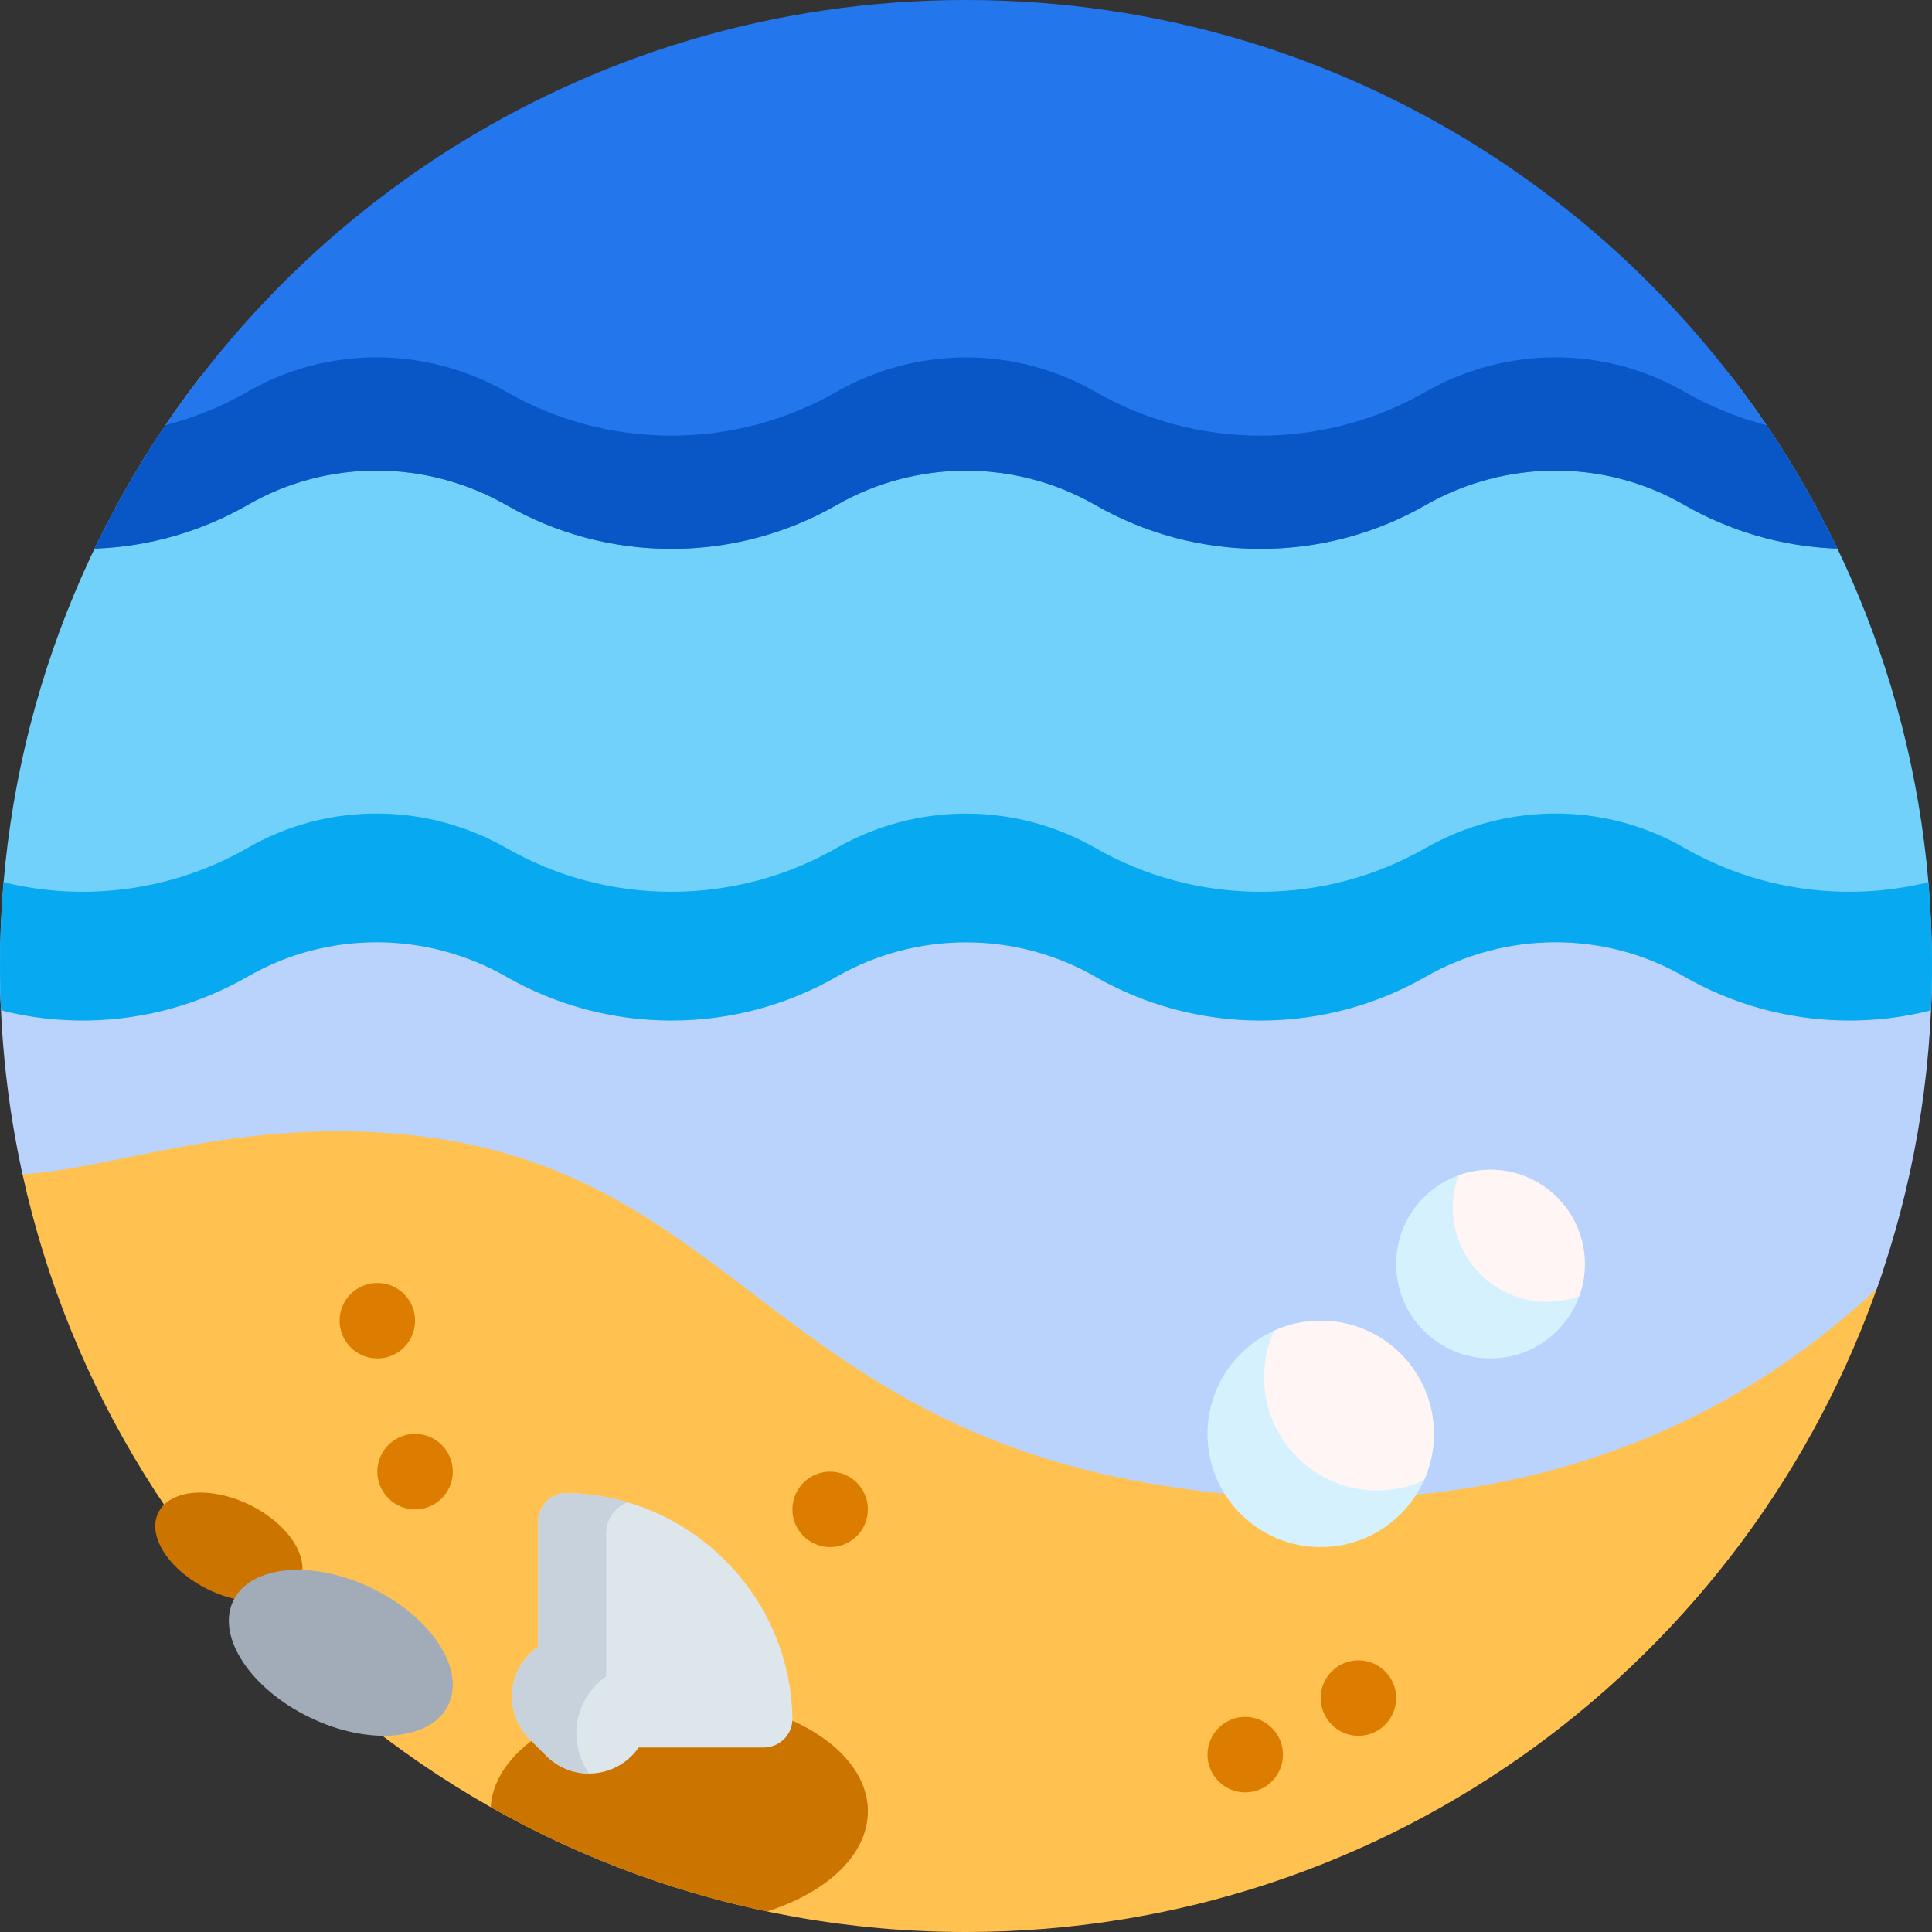
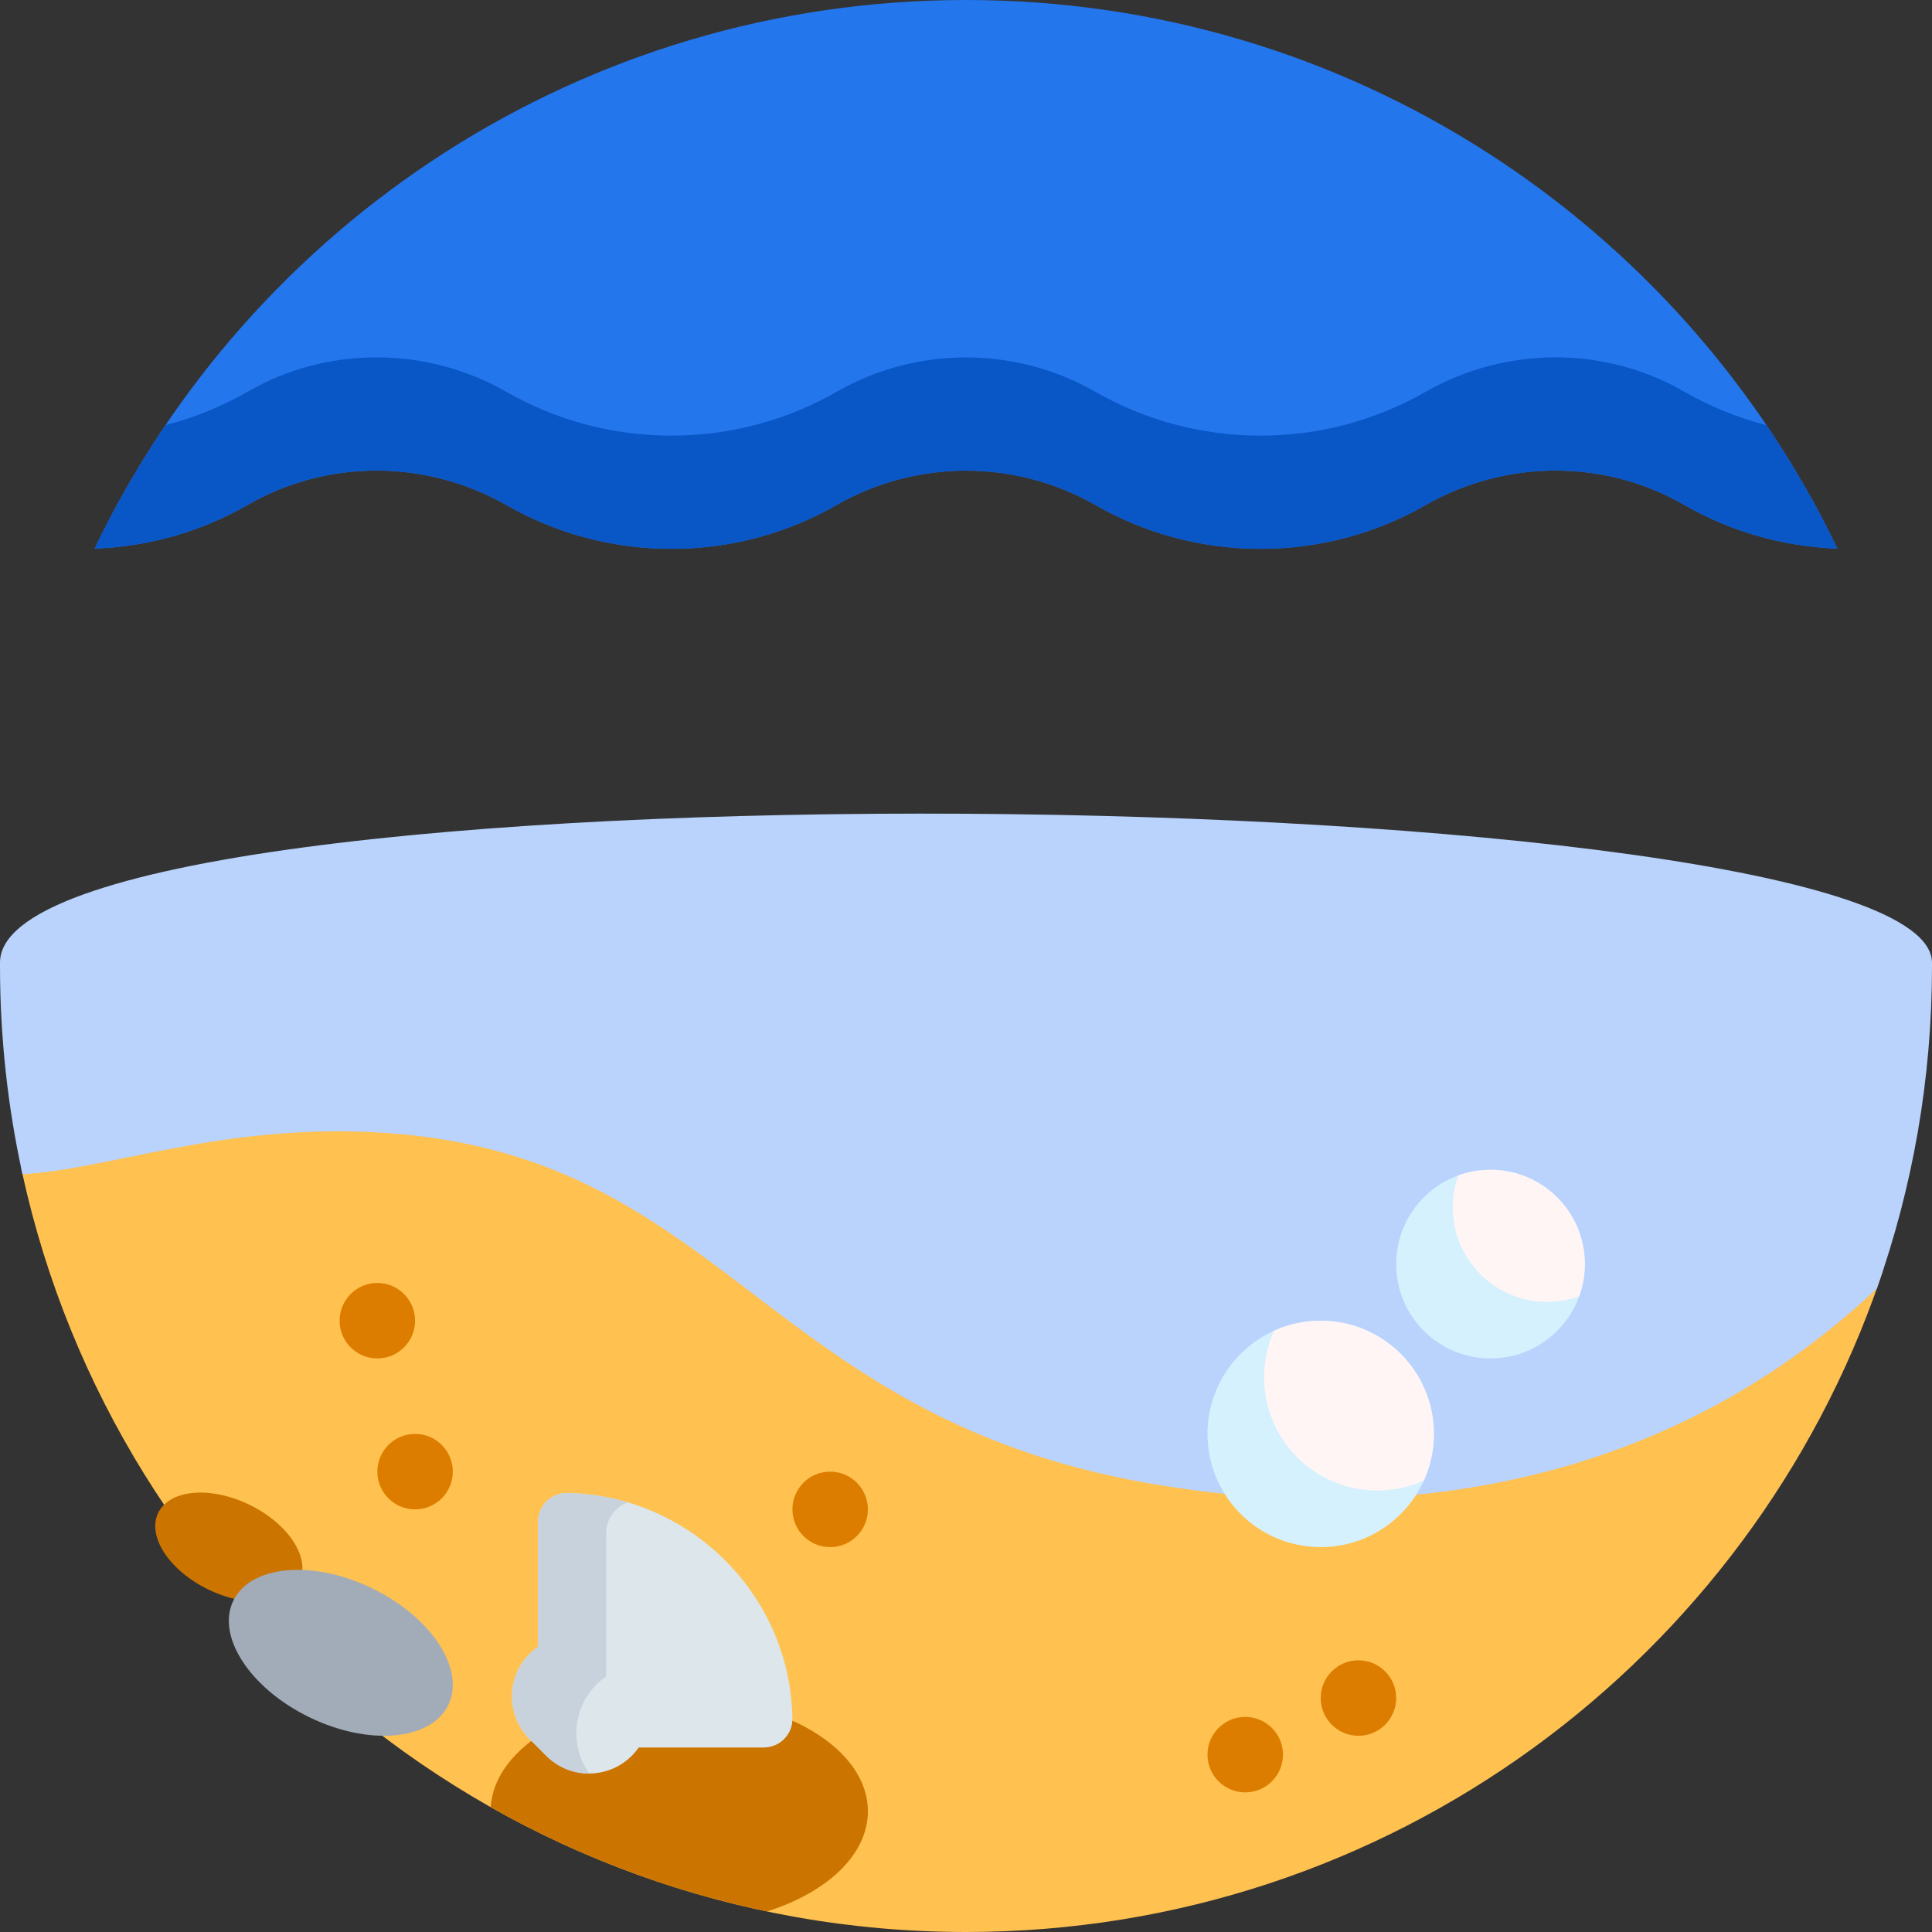
<svg xmlns="http://www.w3.org/2000/svg" id="Capa_1" height="512" viewBox="0 0 512 512" width="512">
  <rect x="0" y="0" width="512" height="512" fill="#333333" stroke="none" />
  <g>
    <path d="m463.872 291c24.852 0 42.439 24.437 34.391 47.949-34.462 100.673-129.91 173.051-242.263 173.051-122.548 0-224.985-86.11-250.105-201.124-2.228-10.205 5.477-19.876 15.922-19.876z" fill="#ffc14f" />
    <path d="m230 480c0 11.526-10.839 21.528-26.729 26.552-26.09-5.463-50.717-14.9-73.225-27.646.962-16.061 22.951-28.906 49.954-28.906 27.614 0 50 13.431 50 30zm-150.642-60.916c-3.01 6.203-13.831 7.164-24.169 2.147s-16.278-14.112-13.268-20.315 13.831-7.164 24.169-2.147 16.279 14.112 13.268 20.315z" fill="#cc7400" />
    <path d="m100 360c-5.523 0-10-4.477-10-10s4.477-10 10-10 10 4.477 10 10-4.477 10-10 10zm10 20c-5.523 0-10 4.477-10 10s4.477 10 10 10 10-4.477 10-10-4.477-10-10-10zm110 10c-5.523 0-10 4.477-10 10s4.477 10 10 10 10-4.477 10-10-4.477-10-10-10zm110 65c-5.523 0-10 4.477-10 10s4.477 10 10 10 10-4.477 10-10-4.477-10-10-10zm30-15c-5.523 0-10 4.477-10 10s4.477 10 10 10 10-4.477 10-10-4.477-10-10-10z" fill="#dd7d00" />
    <path d="m511.999 255.128c.001.29.001.581.001.872 0 29.987-5.156 58.769-14.63 85.51-10.287 9.661-23.035 19.713-38.37 28.49-63.084 36.108-128.747 27.074-149 24-108.796-16.512-116.713-89.742-212-94-40.323-1.802-69.68 9.936-92.038 11.179-3.904-17.772-5.962-36.235-5.962-55.179 0-.312.001-.623.002-.935.199-55.682 511.831-49.436 511.997.063z" fill="#b9d3fd" />
-     <path d="m512 256c0 3.936-.089 7.852-.265 11.745-7.442 1.895-15.246 2.835-23.27 2.683-15.35-.291-29.741-4.505-42.21-11.681-21.136-12.163-47.325-11.986-68.495.12-12.882 7.367-27.802 11.577-43.705 11.577-15.927 0-30.868-4.223-43.764-11.611-21.197-12.144-47.386-12.144-68.583 0-12.896 7.388-27.837 11.611-43.764 11.611-15.903 0-30.822-4.21-43.704-11.577-21.169-12.106-47.359-12.283-68.495-.12-12.47 7.176-26.86 11.39-42.21 11.681-8.024.152-15.828-.789-23.269-2.683-.177-3.893-.266-7.809-.266-11.745 0-58.791 19.818-112.954 53.138-156.172 4.326 1.643 8.489 3.617 12.458 5.891 21.197 12.144 47.386 12.144 68.584 0 12.896-7.388 27.837-11.611 43.764-11.611s30.869 4.223 43.764 11.611c21.197 12.144 47.386 12.144 68.583 0 12.896-7.388 27.837-11.611 43.764-11.611s30.868 4.223 43.764 11.611c21.197 12.144 47.386 12.144 68.584 0 3.969-2.274 8.132-4.247 12.458-5.891 33.321 43.218 53.139 97.381 53.139 156.172z" fill="#72d1fb" />
-     <path d="m511.047 233.8c.629 7.317.953 14.72.953 22.2 0 3.936-.089 7.852-.265 11.745-7.442 1.895-15.246 2.835-23.27 2.683-15.35-.291-29.741-4.505-42.21-11.681-21.136-12.163-47.325-11.986-68.495.12-12.882 7.367-27.802 11.577-43.705 11.577-15.927 0-30.868-4.223-43.764-11.611-21.197-12.144-47.386-12.144-68.583 0-12.896 7.388-27.837 11.611-43.764 11.611-15.903 0-30.822-4.21-43.704-11.577-21.169-12.106-47.359-12.283-68.495-.12-12.47 7.176-26.86 11.39-42.21 11.681-8.024.152-15.828-.789-23.269-2.683-.177-3.893-.266-7.809-.266-11.745 0-7.479.324-14.883.953-22.2 7.235 1.78 14.803 2.667 22.581 2.52 15.35-.291 29.741-4.504 42.21-11.681 21.136-12.163 47.326-11.986 68.495.12 12.882 7.367 27.802 11.577 43.704 11.577 15.927 0 30.869-4.223 43.764-11.611 21.197-12.144 47.386-12.144 68.583 0 12.896 7.388 27.837 11.611 43.764 11.611 15.903 0 30.822-4.21 43.705-11.577 21.169-12.106 47.358-12.283 68.495-.12 12.469 7.176 26.86 11.39 42.21 11.681 7.78.148 15.348-.74 22.583-2.52z" fill="#07a9f0" />
    <path d="m486.934 145.386c-14.776-.533-28.625-4.701-40.679-11.638-21.136-12.163-47.325-11.986-68.495.12-12.882 7.367-27.802 11.577-43.705 11.577-15.927 0-30.868-4.223-43.764-11.611-21.197-12.144-47.386-12.144-68.583 0-12.896 7.388-27.837 11.611-43.764 11.611-15.903 0-30.822-4.21-43.704-11.577-21.169-12.106-47.359-12.283-68.495-.12-12.054 6.937-25.903 11.105-40.679 11.638 41.269-86.004 129.167-145.386 230.934-145.386s189.665 59.382 230.934 145.386z" fill="#2476ed" />
    <path d="m468.132 112.668c7.033 10.389 13.332 21.317 18.802 32.718-14.776-.533-28.625-4.701-40.679-11.638-21.136-12.163-47.325-11.986-68.495.12-12.882 7.367-27.802 11.577-43.705 11.577-15.927 0-30.868-4.223-43.764-11.611-21.197-12.144-47.386-12.144-68.583 0-12.896 7.388-27.837 11.611-43.764 11.611-15.903 0-30.822-4.21-43.704-11.577-21.169-12.106-47.359-12.283-68.495-.12-12.054 6.937-25.903 11.105-40.679 11.638 5.471-11.401 11.769-22.329 18.802-32.718 7.757-1.996 15.1-5.02 21.876-8.92 21.136-12.163 47.326-11.986 68.495.12 12.882 7.367 27.802 11.577 43.704 11.577 15.927 0 30.869-4.223 43.764-11.611 21.197-12.144 47.386-12.144 68.583 0 12.896 7.388 27.837 11.611 43.764 11.611 15.903 0 30.822-4.21 43.705-11.577 21.169-12.106 47.358-12.283 68.495-.12 6.778 3.899 14.121 6.924 21.878 8.92z" fill="#0956c6" />
    <path d="m380 380c0 16.569-13.431 30-30 30s-30-13.431-30-30 13.431-30 30-30 30 13.431 30 30zm15-70c-13.807 0-25 11.193-25 25s11.193 25 25 25 25-11.193 25-25-11.193-25-25-25z" fill="#d5f1fe" />
    <path d="m380 380c0 4.402-.948 8.583-2.651 12.349-3.766 1.703-7.947 2.651-12.349 2.651-16.569 0-30-13.431-30-30 0-4.402.948-8.583 2.651-12.349 3.766-1.703 7.947-2.651 12.349-2.651 16.569 0 30 13.431 30 30zm15-70c-2.989 0-5.856.525-8.513 1.487-.962 2.657-1.487 5.524-1.487 8.513 0 13.807 11.193 25 25 25 2.989 0 5.856-.525 8.513-1.487.962-2.657 1.487-5.524 1.487-8.513 0-13.807-11.193-25-25-25z" fill="#fff5f5" />
    <path d="m202.405 463.104h-33.142c-.539.777-1.154 1.517-1.847 2.21-6.248 6.248-16.379 6.248-22.627 0l-4.419-4.419c-6.248-6.248-6.248-16.379 0-22.627.692-.692 1.433-1.308 2.21-1.847v-33.142c0-4.206 3.421-7.654 7.626-7.594.164.002.328.005.493.009 31.459.702 57.474 25.84 59.213 57.259.047.845.076 1.687.088 2.525.06 4.205-3.388 7.626-7.595 7.626z" fill="#dce6eb" />
    <path d="m156.172 470c-4.118.018-8.241-1.544-11.383-4.686l-4.419-4.419c-6.248-6.248-6.248-16.379 0-22.627.692-.692 1.432-1.308 2.21-1.847v-33.142c0-4.206 3.421-7.654 7.626-7.594.164.002.328.005.493.009 5.426.121 10.689.969 15.694 2.451-3.355 1.192-5.758 4.43-5.758 8.202v37.924c-.889.617-1.736 1.321-2.529 2.113-6.433 6.431-7.078 16.461-1.934 23.616z" fill="#c8d2dc" />
    <path d="m118.809 451.84c-4.582 9.44-21.051 10.903-36.785 3.267s-24.775-21.479-20.193-30.919 21.051-10.903 36.785-3.267 24.775 21.479 20.193 30.919z" fill="#a2abb8" />
  </g>
</svg>